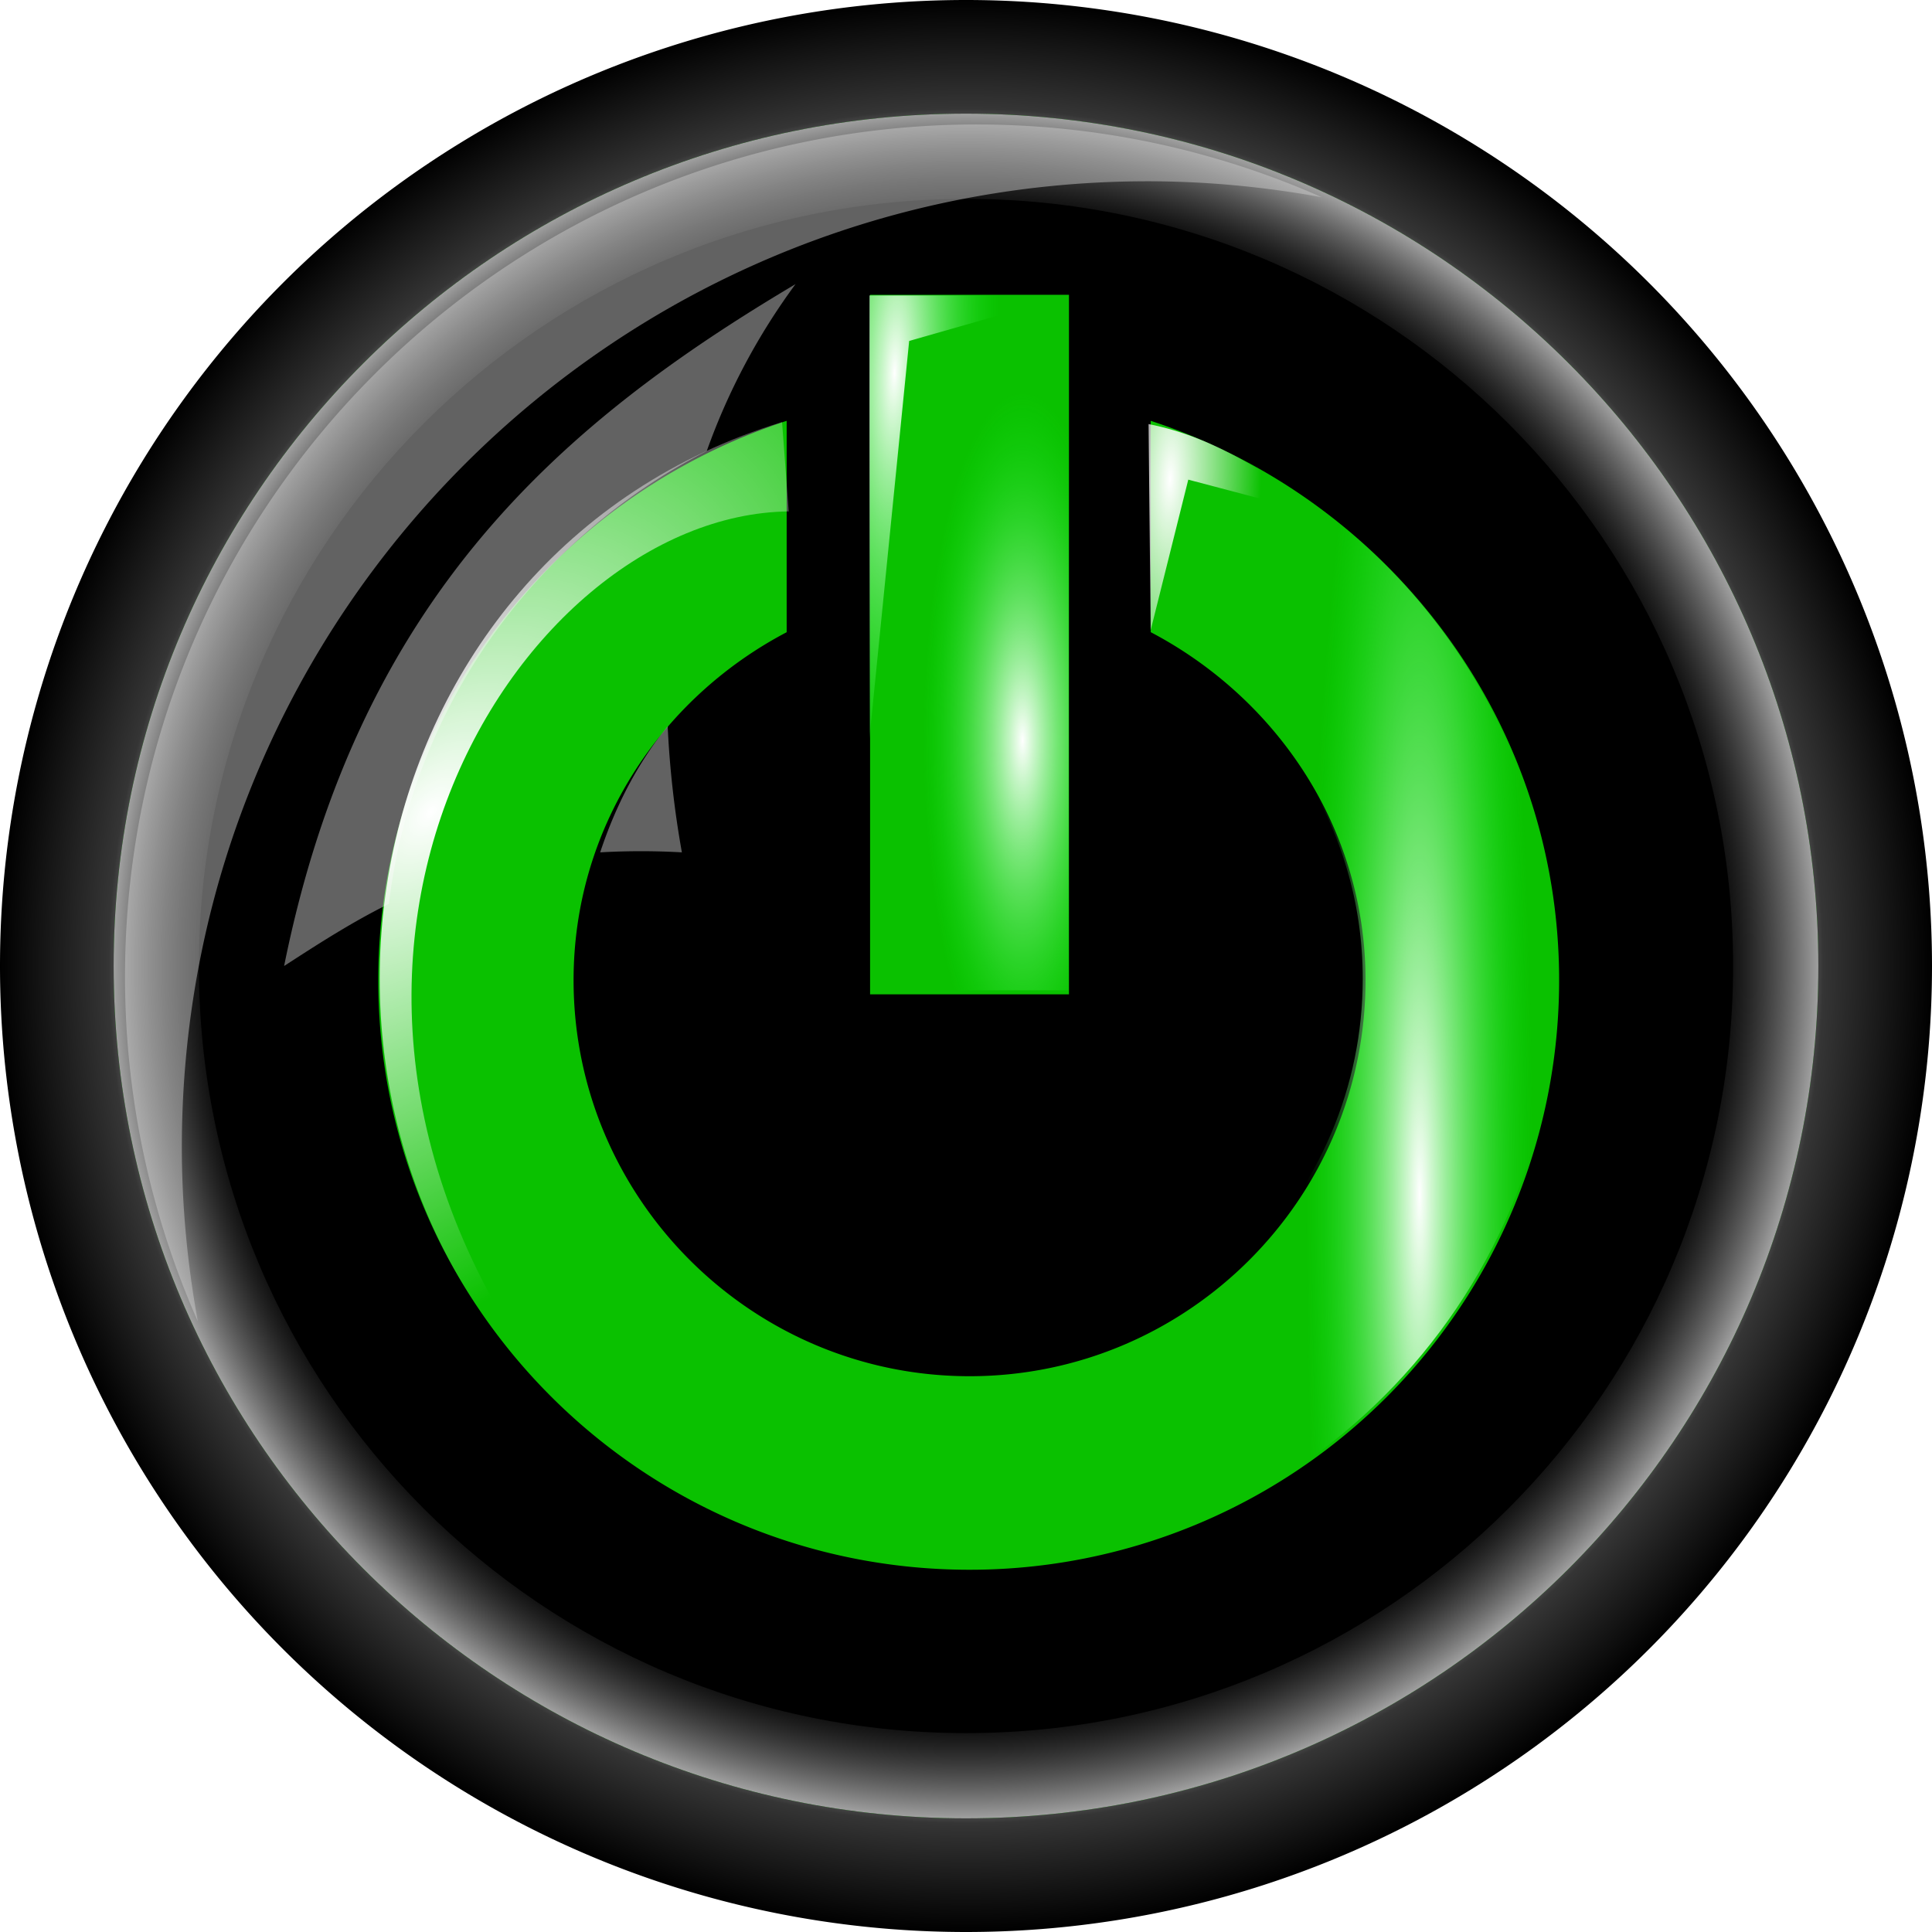
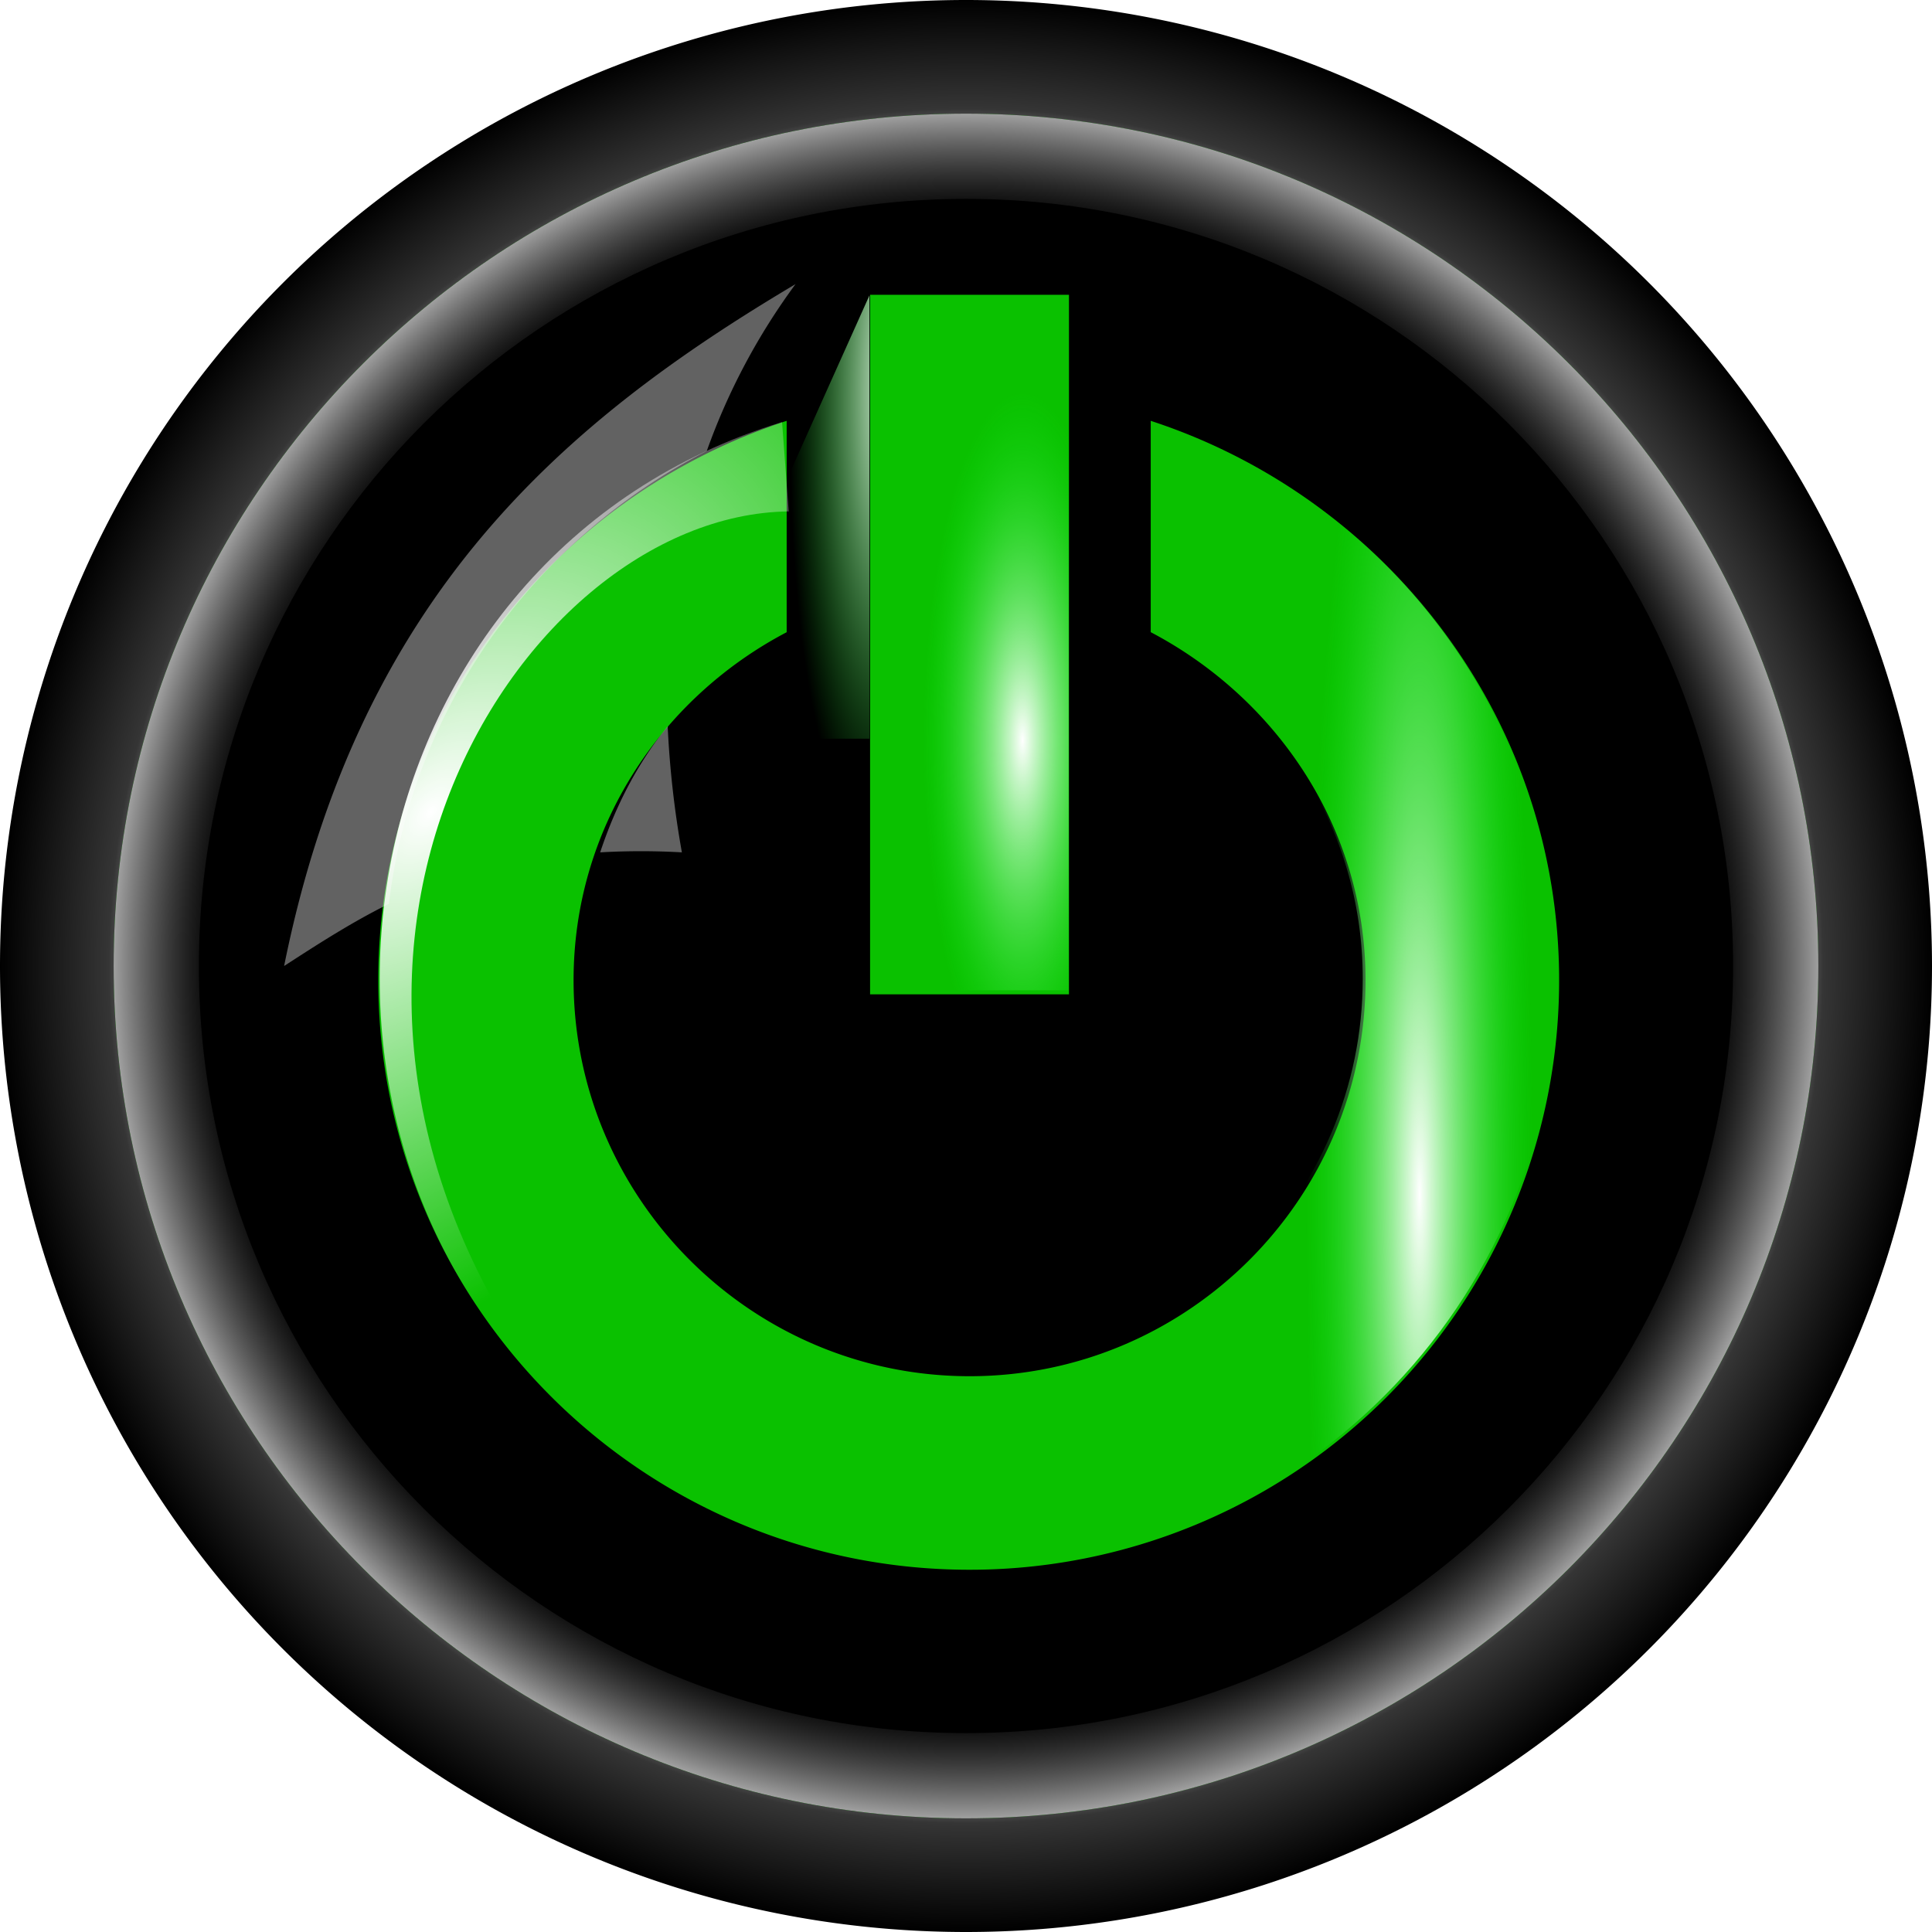
<svg xmlns="http://www.w3.org/2000/svg" xmlns:xlink="http://www.w3.org/1999/xlink" viewBox="0 0 34 34">
  <defs>
    <radialGradient id="m" gradientUnits="userSpaceOnUse" cy="78.384" cx="-79.366" gradientTransform="matrix(1.531 1.292 -2.187 2.592 646.39 446.16)" r="3.599">
      <stop offset="0" stop-color="#fff" />
      <stop offset="1" stop-color="#fff" stop-opacity="0" />
    </radialGradient>
    <radialGradient id="b" cx="-87.5" gradientUnits="userSpaceOnUse" cy="62.5" r="2.5">
      <stop offset="0" />
      <stop offset=".37" />
      <stop offset=".843" stop-color="#a6a6a6" />
      <stop offset=".887" stop-color="#353535" />
      <stop offset="1" />
    </radialGradient>
    <radialGradient id="k" gradientUnits="userSpaceOnUse" cy="71.562" cx="-66.436" gradientTransform="matrix(.999 .037 -.127 3.475 441.91 294.72)" r="1.603">
      <stop offset="0" stop-color="#fff" />
      <stop offset="1" stop-color="#fff" stop-opacity="0" />
    </radialGradient>
    <radialGradient id="c" gradientUnits="userSpaceOnUse" cy="80" cx="-70" gradientTransform="translate(432.86 469.51)" r="15">
      <stop offset="0" stop-color="#020202" stop-opacity="0" />
      <stop offset=".9" stop-color="#262626" stop-opacity=".498" />
      <stop offset="1" stop-color="#c4c4c4" stop-opacity=".817" />
    </radialGradient>
    <radialGradient id="i" xlink:href="#a" gradientUnits="userSpaceOnUse" cy="70.94" cx="-71.29" gradientTransform="matrix(.999 .035 -.156 4.473 443.89 224.25)" r="1.818" />
    <radialGradient id="f" xlink:href="#a" gradientUnits="userSpaceOnUse" cy="95.677" cx="-49.685" gradientTransform="matrix(1 0 0 3.515 413.54 209.24)" r="1.754" />
    <radialGradient id="g" xlink:href="#a" gradientUnits="userSpaceOnUse" cy="104.6" cx="-42.685" gradientTransform="matrix(.193 0 0 1.637 379.08 382.3)" r="10.386" />
    <filter id="l" color-interpolation-filters="sRGB">
      <feGaussianBlur stdDeviation=".062" />
    </filter>
    <filter id="e" color-interpolation-filters="sRGB">
      <feGaussianBlur stdDeviation=".158" />
    </filter>
    <filter id="d" color-interpolation-filters="sRGB">
      <feGaussianBlur stdDeviation=".105" />
    </filter>
    <filter id="j" color-interpolation-filters="sRGB">
      <feGaussianBlur stdDeviation=".017" />
    </filter>
    <filter id="h" color-interpolation-filters="sRGB">
      <feGaussianBlur stdDeviation=".028" />
    </filter>
    <linearGradient id="a">
      <stop offset="0" stop-color="#fff" />
      <stop offset="1" stop-color="#0dee1b" stop-opacity="0" />
    </linearGradient>
  </defs>
  <path d="M-85 62.5a2.5 2.5 0 11-5 0 2.5 2.5 0 015 0z" transform="matrix(6.8 0 0 6.8 612 -408)" fill="url(#b)" />
  <path d="M32 17c0 8.284-6.716 15-15 15S2 25.284 2 17 8.716 2 17 2s15 6.716 15 15z" fill="#0ac100" />
  <path d="M17 2C8.716 2 2 8.716 2 17s6.716 15 15 15 15-6.716 15-15S25.284 2 17 2zm-1.688 3.188h3.5v12.311h-3.5V5.187zm-1.468 2.218v3.72c-2.216 1.163-3.75 3.45-3.75 6.124 0 3.84 3.13 6.969 6.969 6.969 3.839 0 6.968-3.13 6.968-6.969 0-2.675-1.565-4.961-3.78-6.125V7.406c4.152 1.356 7.187 5.236 7.187 9.844a10.37 10.37 0 01-10.375 10.375c-5.735 0-10.406-4.64-10.406-10.375 0-4.608 3.036-8.487 7.187-9.844z" />
  <path d="M362.86 534.51c-8.284 0-15 6.716-15 15s6.716 15 15 15 15-6.716 15-15-6.716-15-15-15zm0 1.5c7.456 0 13.5 6.044 13.5 13.5s-6.044 13.5-13.5 13.5-13.5-6.044-13.5-13.5 6.044-13.5 13.5-13.5z" fill="url(#c)" transform="translate(-345.86 -532.51)" />
-   <path d="M363.06 534.7c-8.284 0-15 6.716-15 15 0 2.156.462 4.21 1.281 6.063-.18-.991-.281-2.02-.281-3.063 0-9.389 7.611-17 17-17 1.043 0 2.071.101 3.062.281a14.975 14.975 0 00-6.062-1.28z" filter="url(#d)" fill-opacity=".479" fill="#ccc" transform="translate(-345.86 -532.51)" />
  <path d="M359.86 537.51c-4.06 2.411-7.685 5.472-9 12 .59-.382 1.181-.765 1.844-1.094.42-3.494 2.586-6.434 5.594-7.969a11.369 11.369 0 011.562-2.937zm-2.25 7.781c-.53.646-.92 1.41-1.188 2.219a12.7 12.7 0 011.438 0 17.134 17.134 0 01-.25-2.219z" filter="url(#e)" fill-opacity=".479" fill="#ccc" transform="translate(-345.86 -532.51)" />
  <path d="M361.16 537.61v12.327h3.507V537.61h-3.507z" fill-rule="evenodd" fill="url(#f)" transform="translate(-345.86 -532.51)" />
  <path d="M359.66 539.89c-4.15 1.357-7.168 5.233-7.168 9.841 0 5.734 4.652 10.386 10.386 10.386 5.734 0 10.386-4.651 10.386-10.386 0-4.608-3.032-8.485-7.185-9.841v3.712c2.216 1.163 3.763 3.454 3.763 6.13 0 3.838-3.125 6.963-6.964 6.963-3.839 0-6.963-3.125-6.963-6.964 0-2.673 1.53-4.965 3.745-6.13v-3.711z" fill-rule="evenodd" fill="url(#g)" transform="translate(-345.86 -532.51)" />
-   <path d="M361.16 537.71v7.8l.7-7 2.8-.8h-3.5z" filter="url(#h)" fill="url(#i)" transform="translate(-345.86 -532.51)" />
-   <path d="M366.11 543.6l-.037-3.627c1.223.24 2.21.948 3.206 1.64l-2.507-.662-.662 2.649z" filter="url(#j)" fill="url(#k)" transform="translate(-345.86 -532.51)" />
+   <path d="M361.16 537.71v7.8h-3.5z" filter="url(#h)" fill="url(#i)" transform="translate(-345.86 -532.51)" />
  <path d="M359.74 541.51l-.117-1.573c-7.665 2.35-9.403 12.287-3.757 17.449-6.068-7.646-.942-15.819 3.874-15.876z" filter="url(#l)" fill="url(#m)" transform="translate(-345.86 -532.51)" />
</svg>